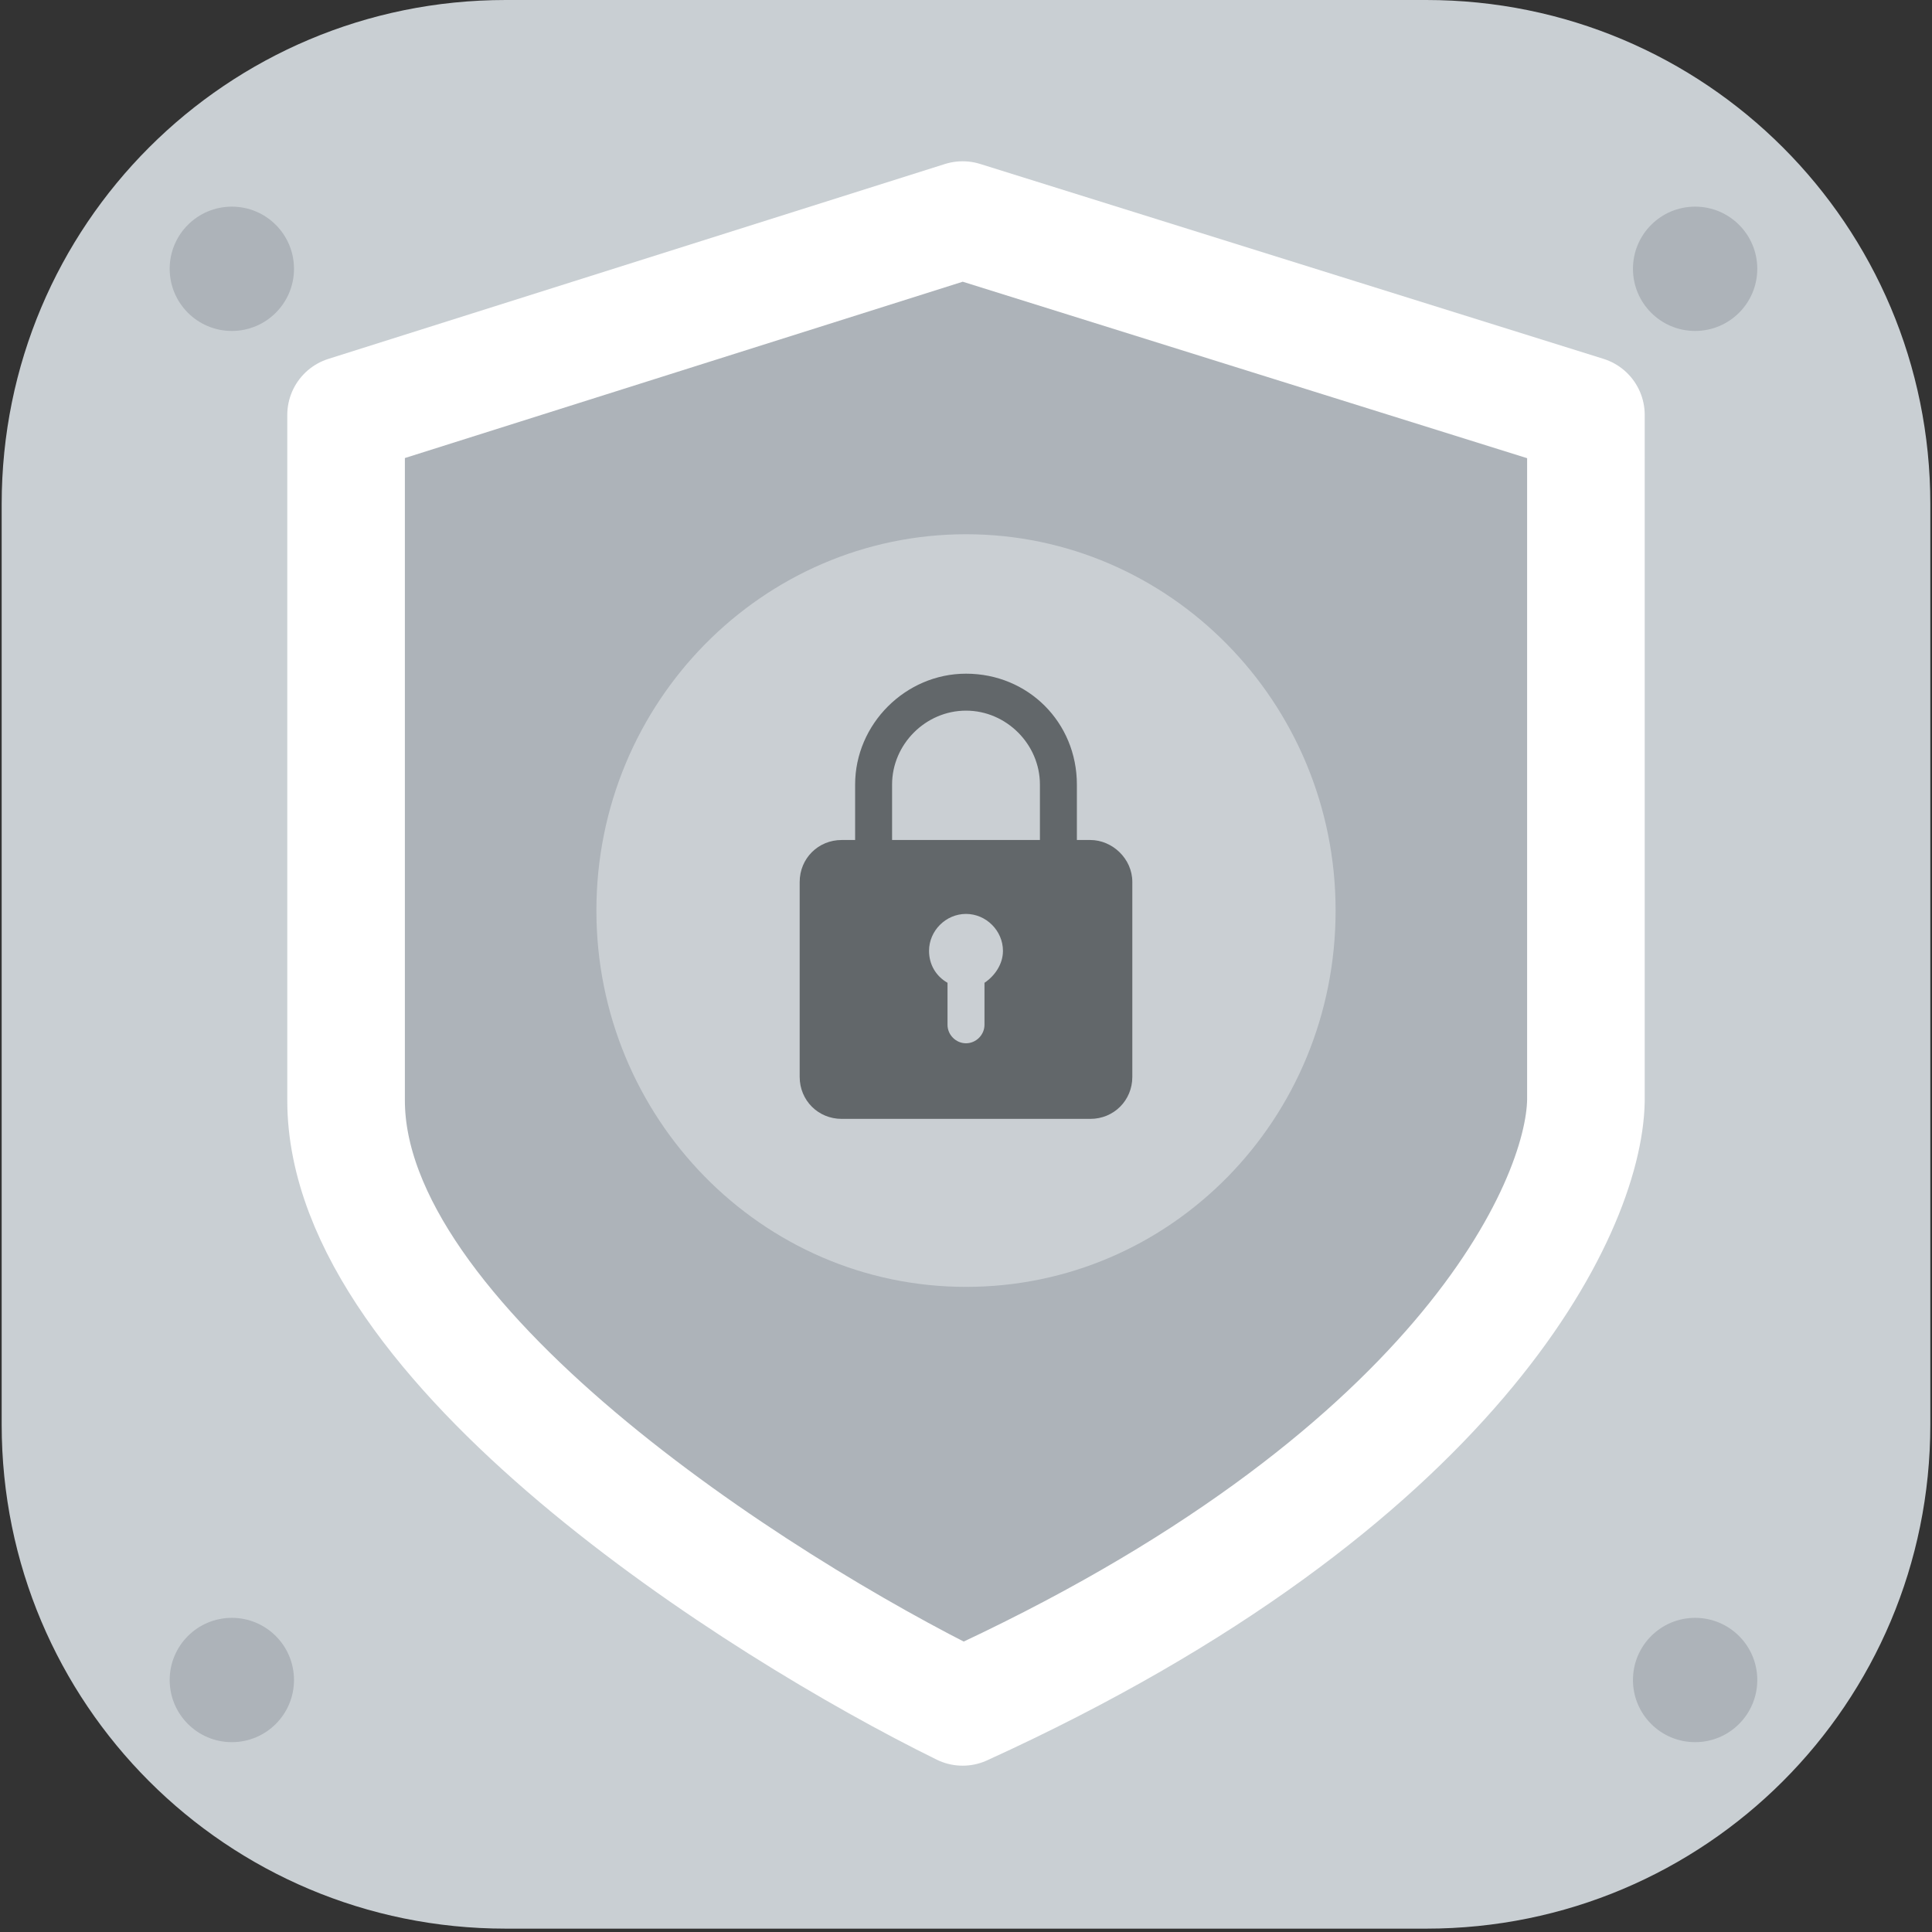
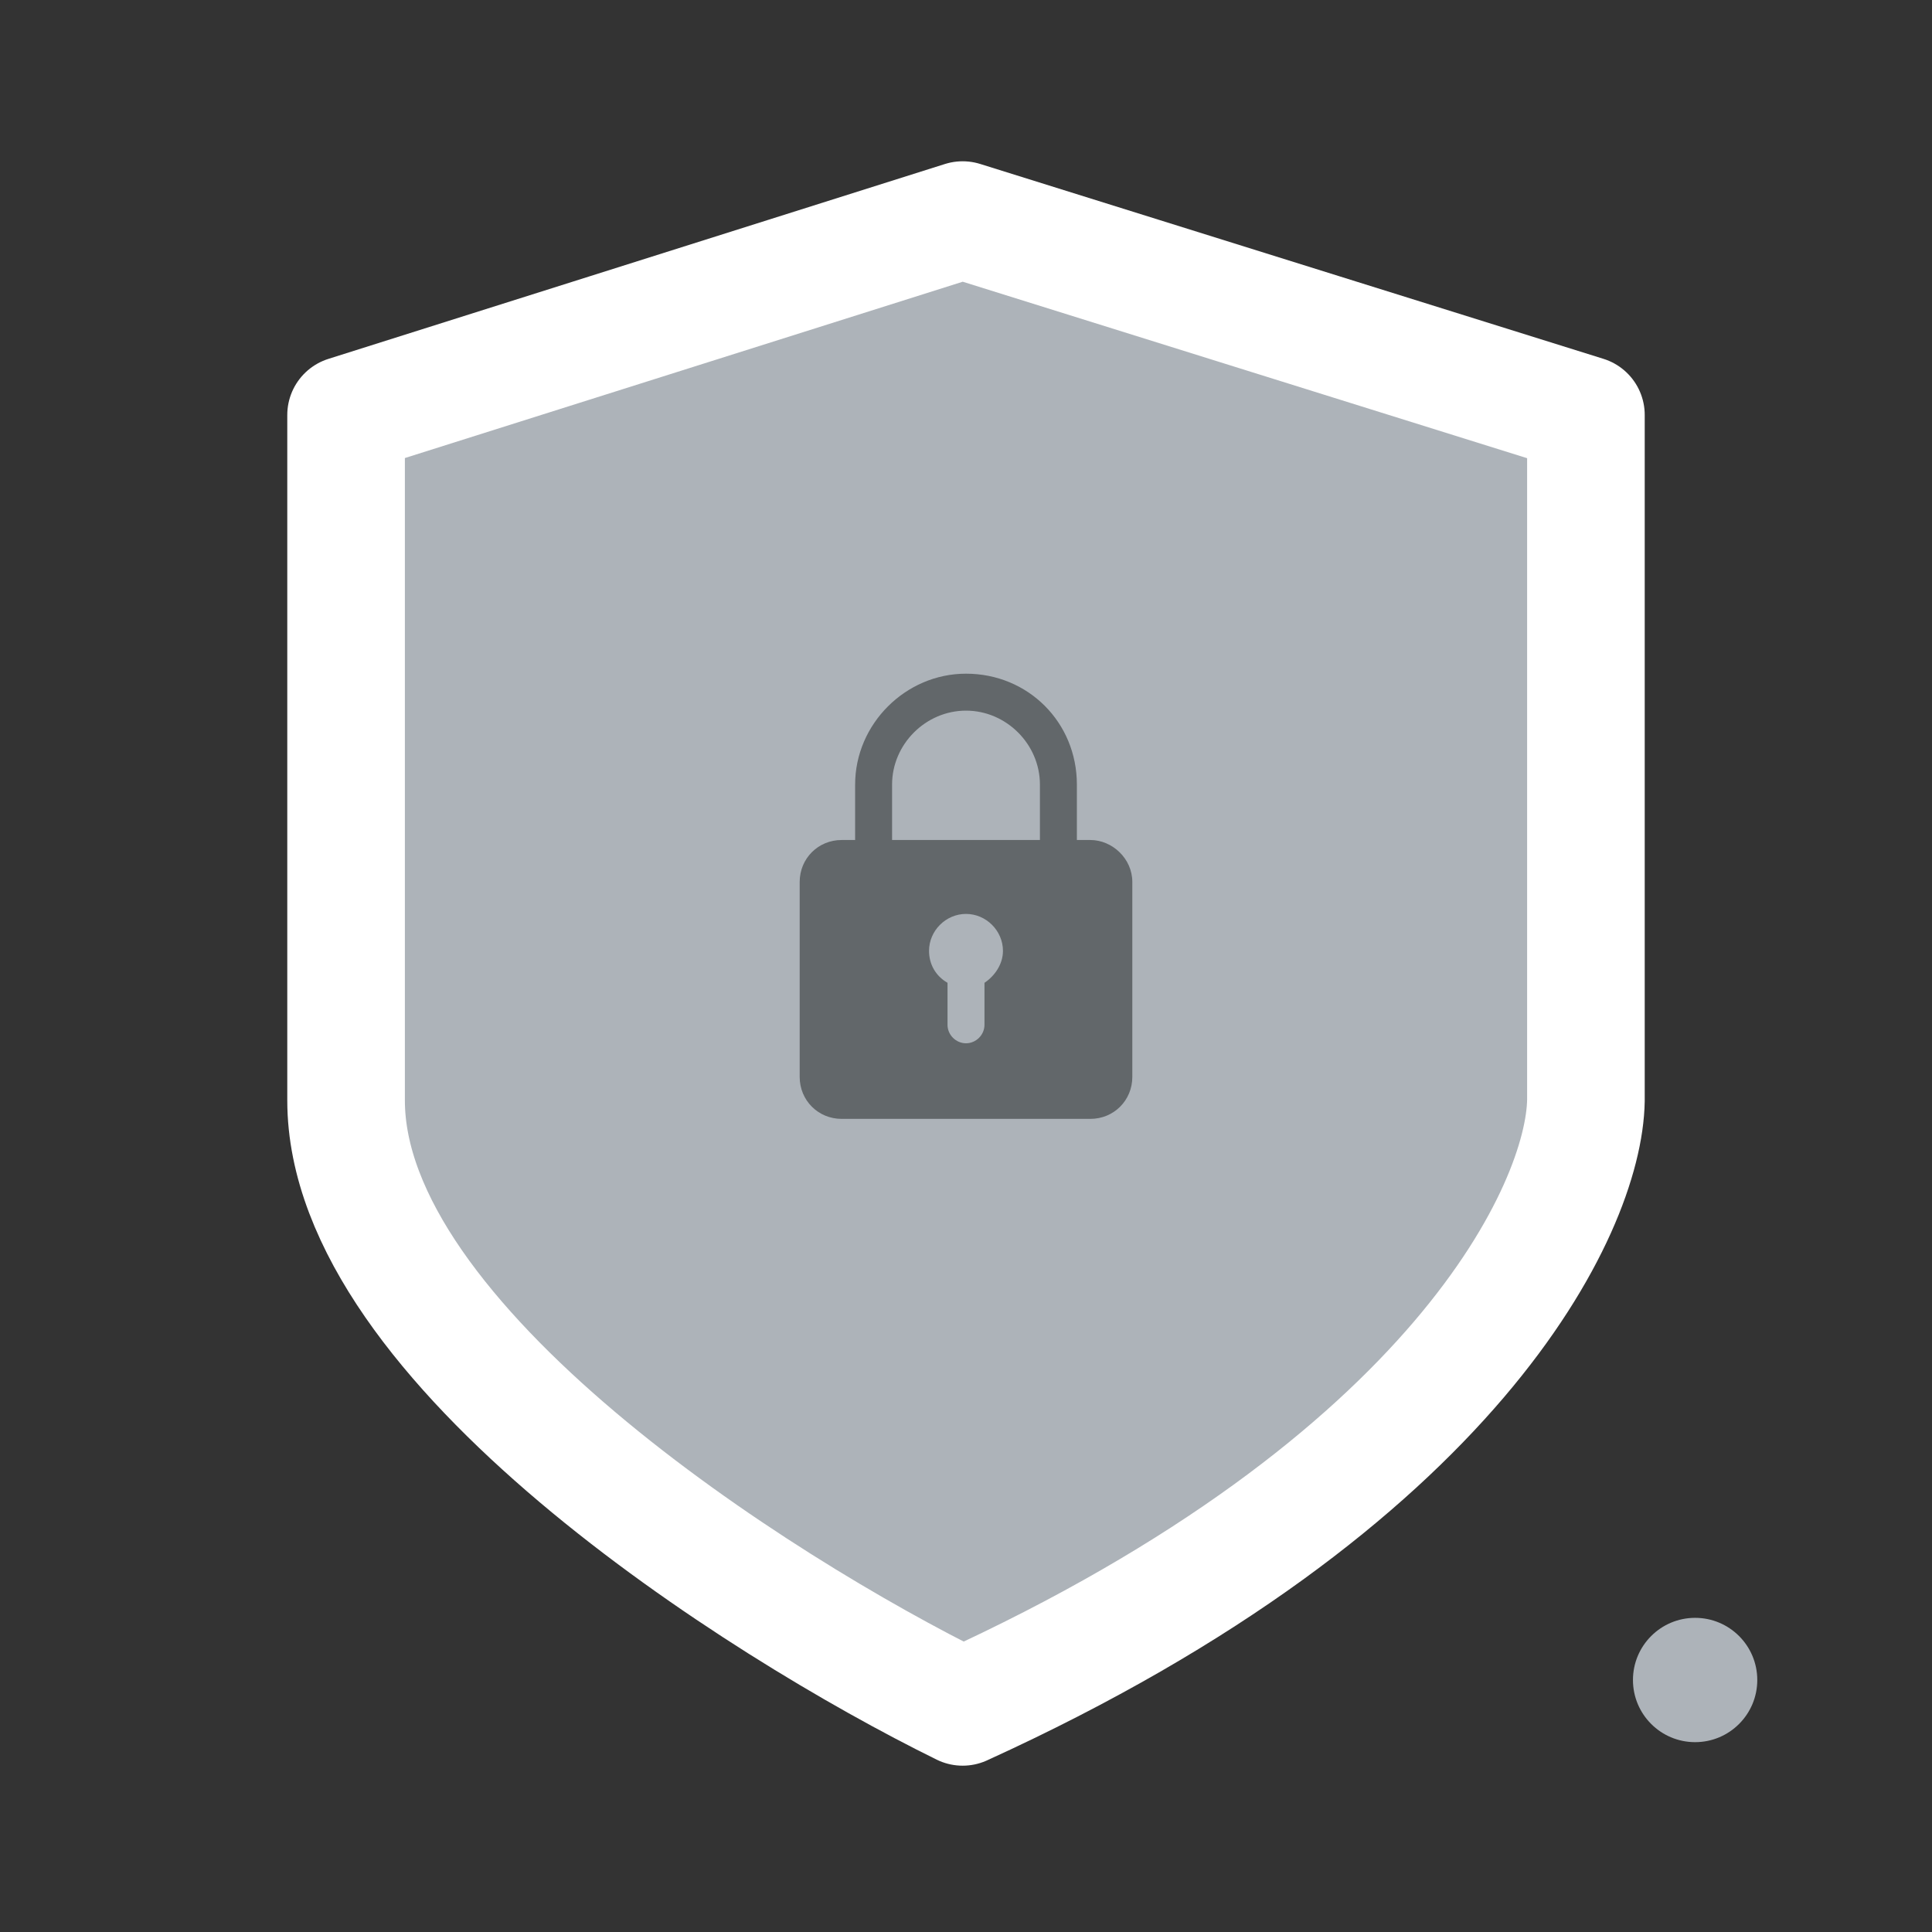
<svg xmlns="http://www.w3.org/2000/svg" id="Layer_1" x="0px" y="0px" viewBox="0 0 115 115" xml:space="preserve">
  <rect x="0" y="0" width="115" height="115" fill="#333333" stroke="none" />
-   <path fill="#C9CFD3" d="M30.1,0h54.8c16.6,0,30,13.4,30,30v54.8c0,16.6-13.4,30-30,30H30.1c-16.6,0-30-13.4-30-30V30 C0.1,13.4,13.5,0,30.1,0z" />
-   <circle fill="#ADB3B9" cx="13.8" cy="16" r="3.7" />
-   <circle fill="#ADB3B9" cx="100.9" cy="16" r="3.7" />
-   <circle fill="#ADB3B9" cx="13.8" cy="100" r="3.7" />
  <circle fill="#ADB3B9" cx="100.9" cy="100" r="3.7" />
  <path fill="#ADB3B9" d="M57.3,15.2L20.6,26.8v40.8c0,14.5,24.5,30.1,36.7,36.1c29.4-13.4,37-29.7,37.1-36.1V26.8L57.3,15.2z" />
  <g>
    <path fill="none" stroke="#FFFFFF" stroke-width="7" stroke-linecap="round" stroke-linejoin="round" d="M57.3,13.1L20.6,24.7v40.8 c0,14.5,24.5,30.1,36.7,36.1c29.4-13.4,37-29.7,37.1-36.1V24.7L57.3,13.1z" />
  </g>
  <g>
-     <path fill="#CACFD3" d="M57.5,76.6c12.2,0,22-10,22-22.4c0-12.4-9.9-22.4-22-22.4s-22,10-22,22.4C35.5,66.5,45.3,76.6,57.5,76.6z" />
    <path fill="#62676A" d="M64.9,50h-0.8v-3.3c0-3.7-2.9-6.6-6.6-6.6c-3.6,0-6.6,3-6.6,6.6V50h-0.8c-1.4,0-2.5,1.1-2.5,2.5v11.6 c0,1.4,1.1,2.5,2.5,2.5h14.8c1.4,0,2.5-1.1,2.5-2.5V52.5C67.4,51.1,66.2,50,64.9,50z M53.1,46.7c0-2.4,2-4.4,4.4-4.4 c2.4,0,4.4,2,4.4,4.4V50h-8.8V46.7z M58.6,58.5V61c0,0.6-0.5,1.1-1.1,1.1c-0.6,0-1.1-0.5-1.1-1.1v-2.5c-0.7-0.4-1.1-1.1-1.1-1.9 c0-1.2,1-2.2,2.2-2.2c1.2,0,2.2,1,2.2,2.2C59.7,57.4,59.2,58.1,58.6,58.5z" />
  </g>
</svg>